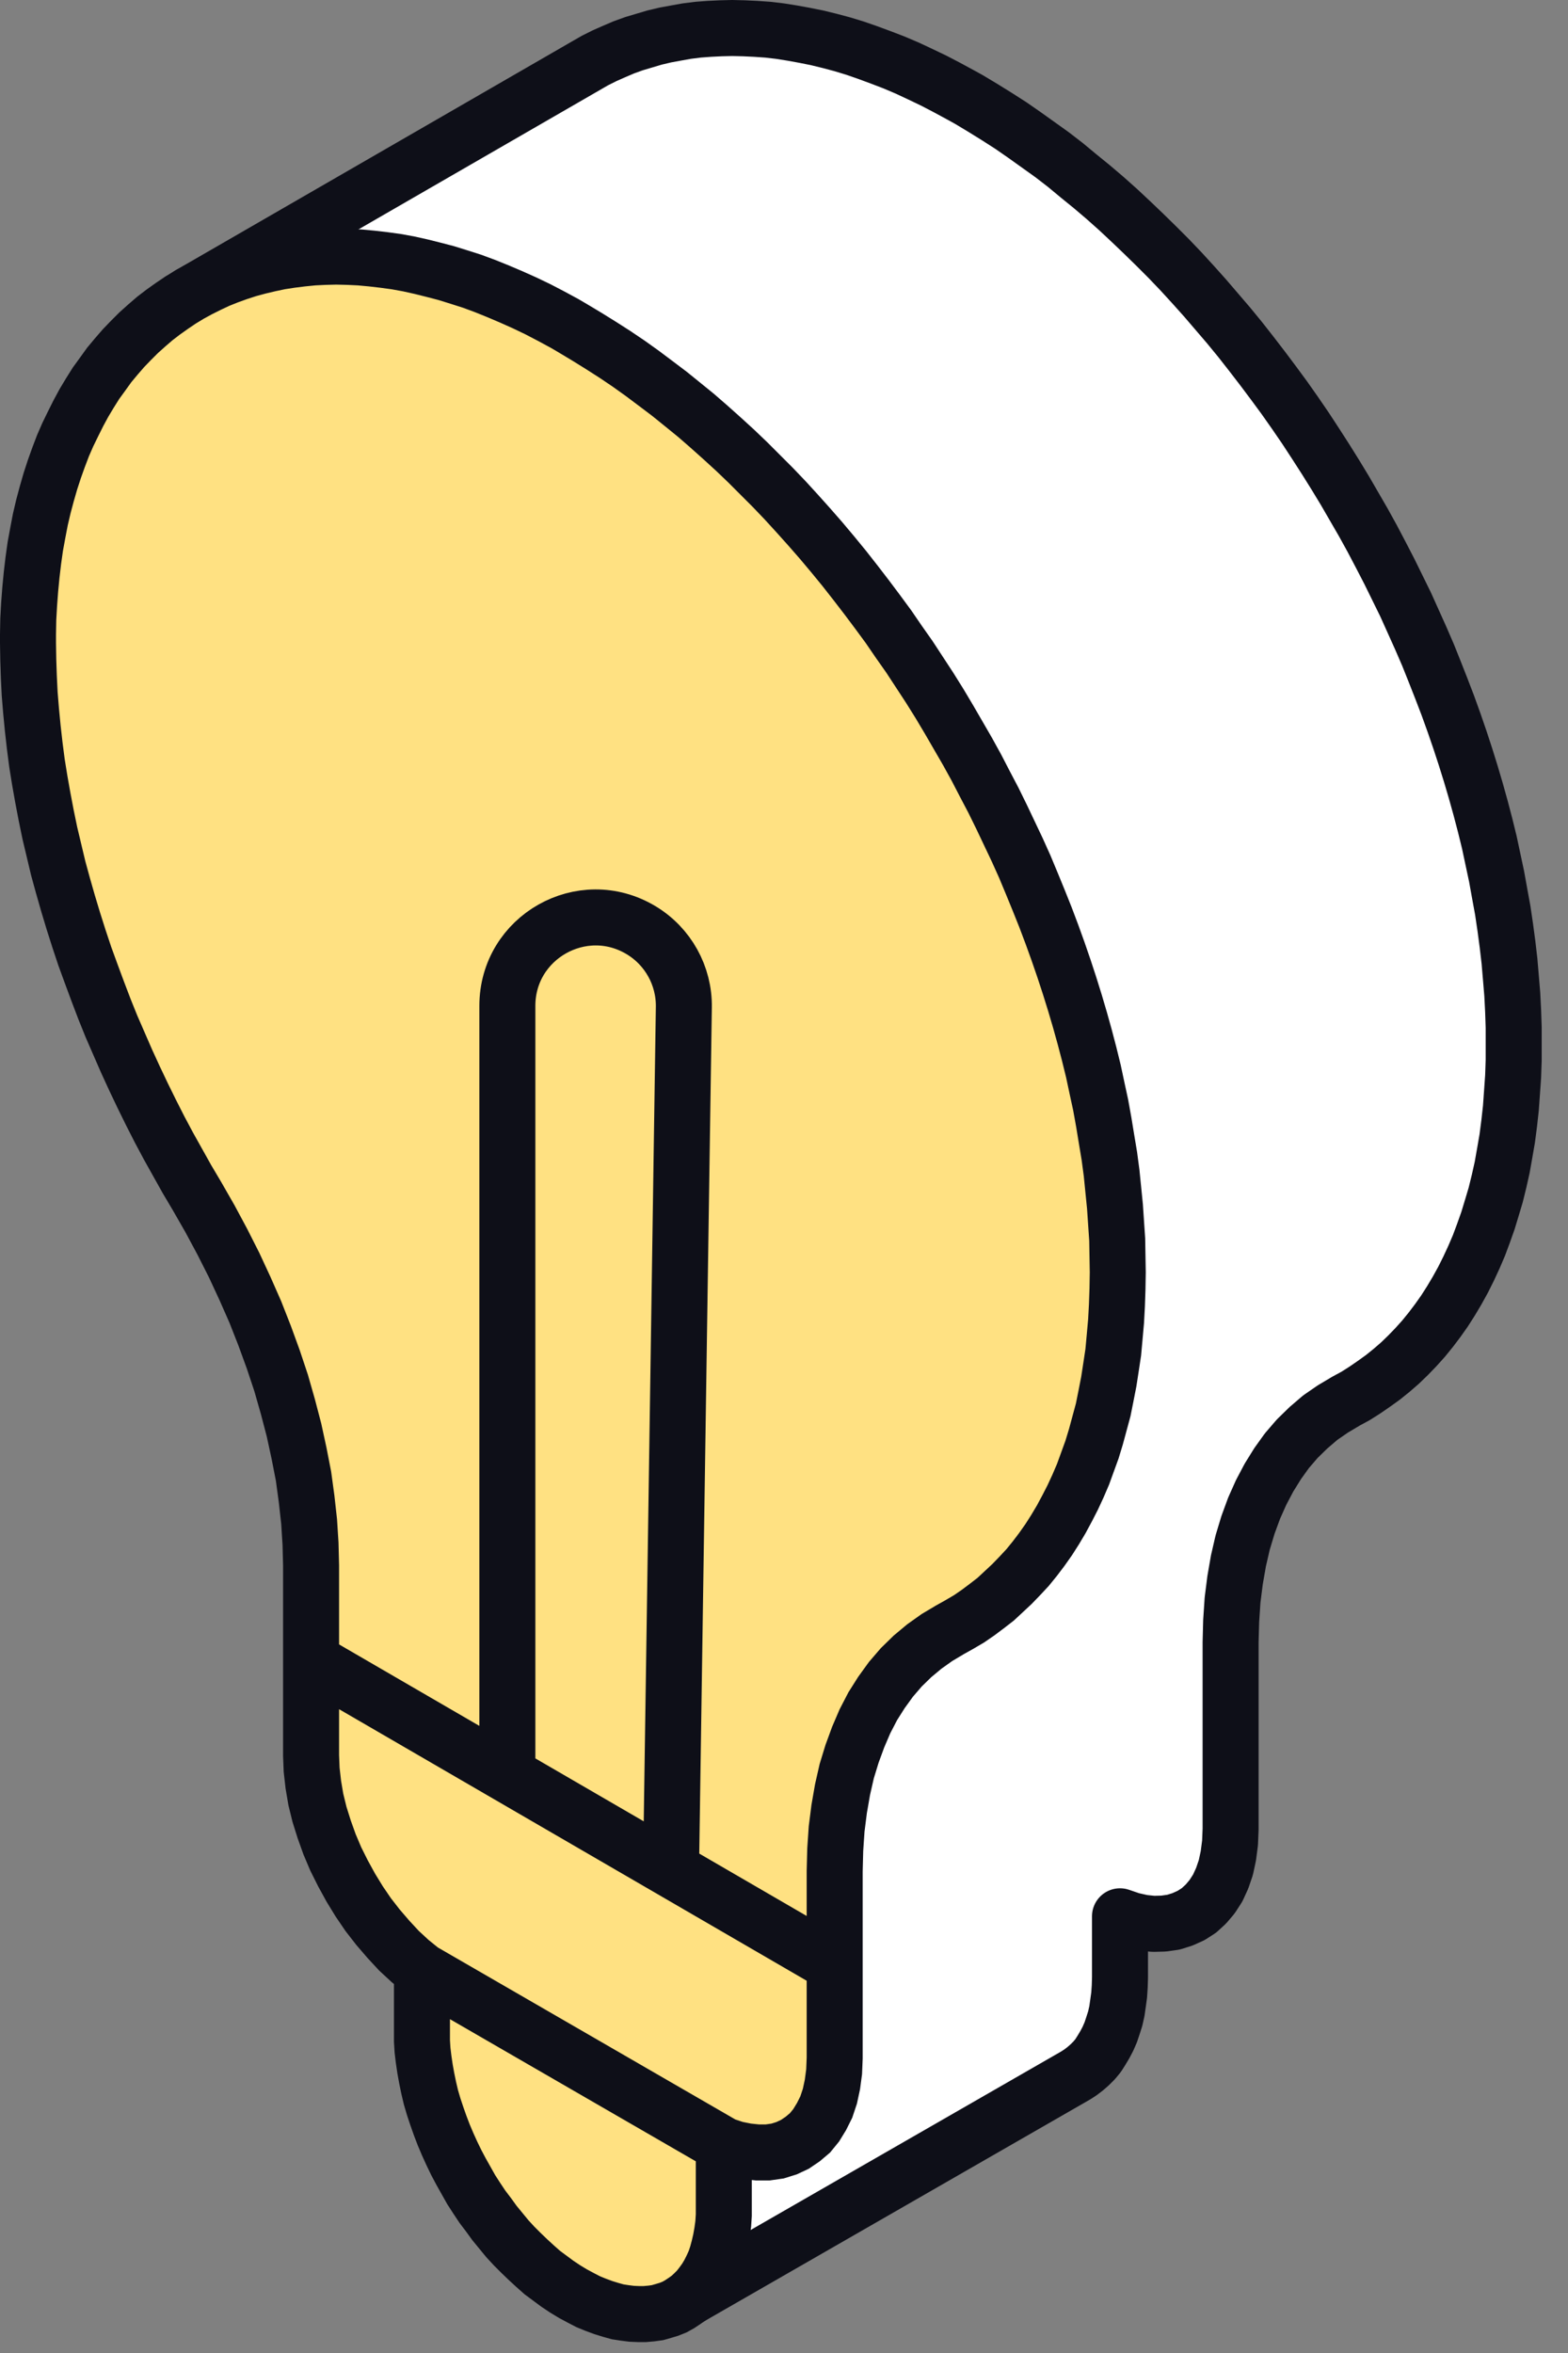
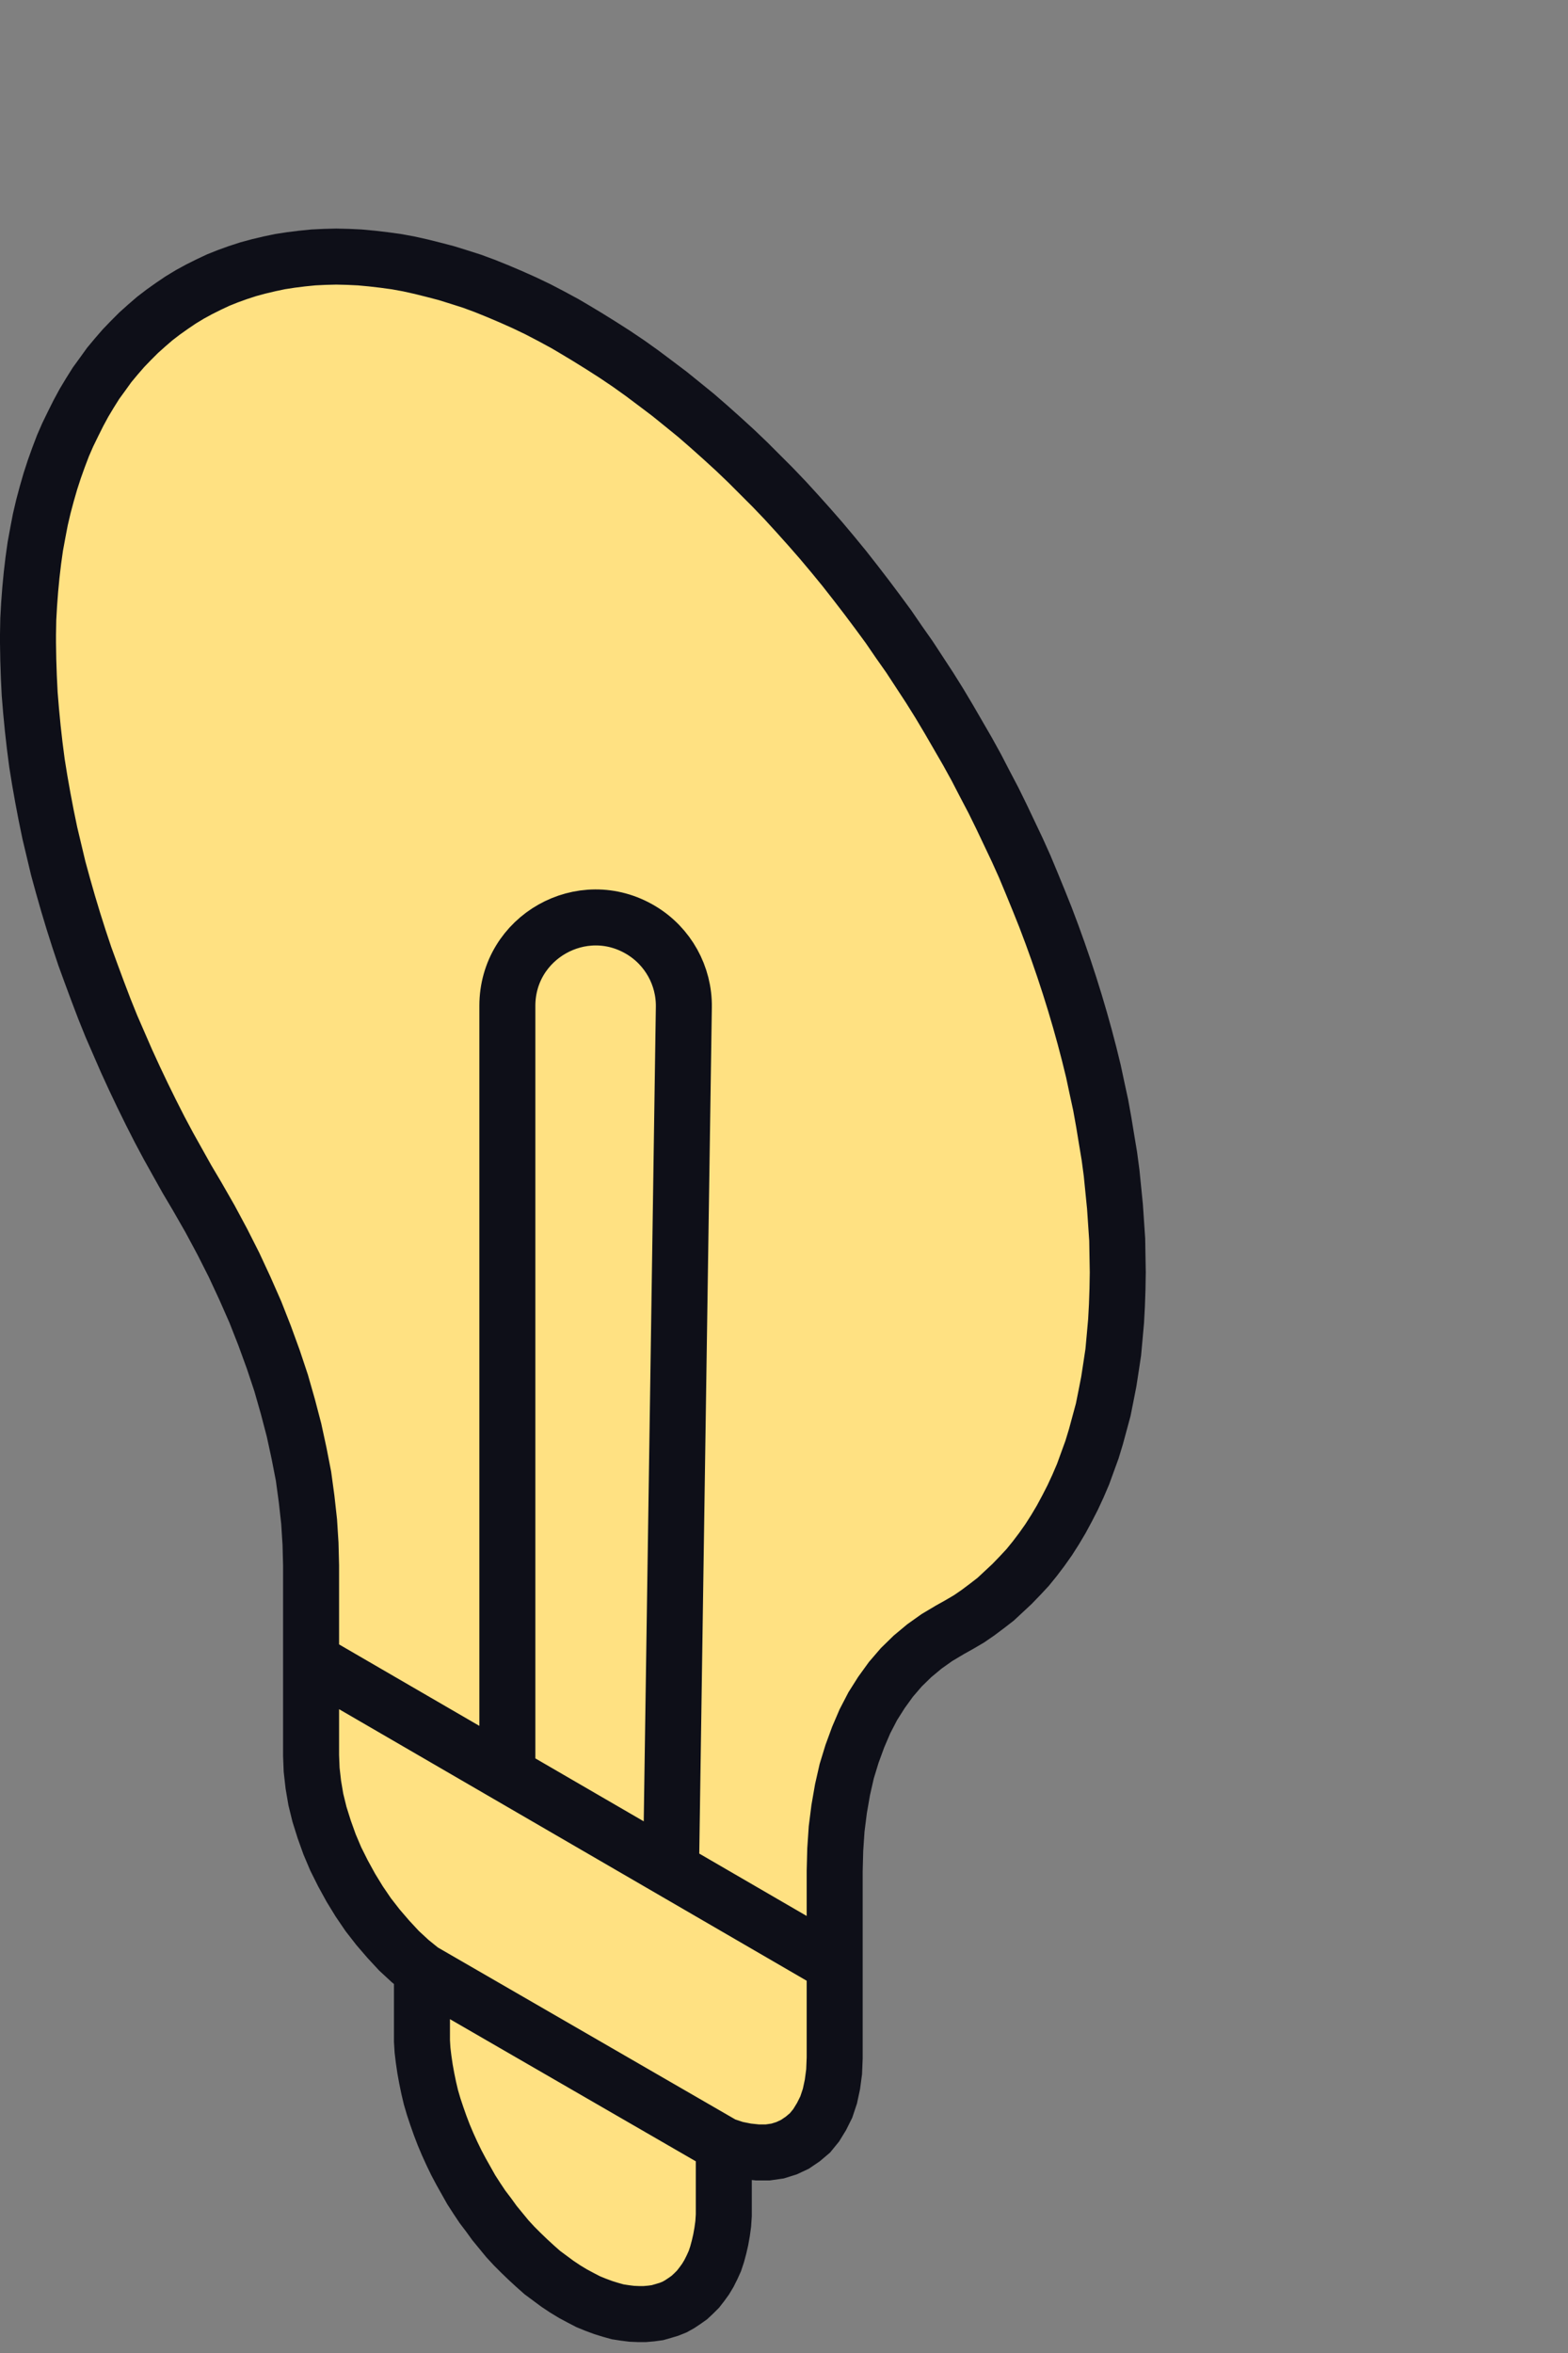
<svg xmlns="http://www.w3.org/2000/svg" width="56" height="84" viewBox="0 0 56 84" fill="none">
  <rect x="0" y="0" width="56" height="84" fill="#808080" stroke="none" />
  <g clip-path="url(#clip0_1812_4905)">
-     <path d="M24.62 82.02L38.42 74.09L38.59 73.98L38.76 73.85L38.92 73.71L39.08 73.55L39.22 73.38L39.34 73.19L39.46 72.99L39.57 72.78L39.67 72.55L39.75 72.31L39.83 72.06L39.89 71.79L39.93 71.51L39.97 71.22L39.99 70.92L40 70.6V68.41L40.41 68.55L40.81 68.64L41.19 68.68L41.56 68.67L41.91 68.62L42.23 68.52L42.54 68.38L42.82 68.2L43.07 67.97L43.29 67.71L43.49 67.4L43.65 67.05L43.78 66.67L43.87 66.25L43.93 65.79L43.95 65.3V58.63L43.97 57.87L44.02 57.12L44.11 56.41L44.23 55.72L44.38 55.07L44.57 54.44L44.79 53.84L45.04 53.28L45.32 52.75L45.63 52.25L45.96 51.79L46.33 51.36L46.73 50.97L47.15 50.61L47.6 50.3L48.07 50.02L48.42 49.83L48.75 49.62L49.07 49.4L49.39 49.17L49.7 48.92L50 48.66L50.29 48.38L50.57 48.09L50.84 47.79L51.1 47.47L51.35 47.14L51.59 46.8L51.82 46.44L52.04 46.07L52.25 45.69L52.45 45.29L52.64 44.88L52.82 44.46L52.98 44.03L53.14 43.58L53.28 43.12L53.42 42.65L53.54 42.16L53.65 41.67L53.74 41.16L53.83 40.64L53.9 40.1L53.96 39.56L54 39L54.04 38.43L54.06 37.85V37.26V36.68L54.04 36.09L54.01 35.5L53.96 34.9L53.91 34.31L53.84 33.71L53.76 33.11L53.67 32.5L53.56 31.9L53.45 31.29L53.32 30.68L53.19 30.07L53.04 29.46L52.88 28.85L52.71 28.24L52.53 27.63L52.34 27.02L52.14 26.41L51.93 25.8L51.71 25.19L51.48 24.59L51.24 23.98L51 23.38L50.74 22.78L50.47 22.18L50.2 21.58L49.91 20.99L49.62 20.4L49.32 19.82L49.01 19.23L48.69 18.65L48.36 18.08L48.03 17.51L47.69 16.95L47.34 16.39L46.98 15.83L46.62 15.28L46.25 14.74L45.87 14.2L45.48 13.67L45.09 13.15L44.69 12.63L44.29 12.12L43.88 11.62L43.46 11.13L43.04 10.64L42.61 10.16L42.18 9.69L41.74 9.23L41.29 8.78L40.84 8.34L40.39 7.91L39.93 7.48L39.47 7.07L39 6.67L38.52 6.28L38.05 5.89L37.57 5.52L37.08 5.17L36.59 4.82L36.1 4.48L35.6 4.16L35.1 3.85L34.6 3.55L34.31 3.39L33.83 3.13L33.35 2.88L32.87 2.65L32.4 2.43L31.93 2.23L31.46 2.05L31 1.88L30.54 1.72L30.08 1.58L29.63 1.46L29.18 1.35L28.73 1.26L28.29 1.18L27.85 1.11L27.42 1.06L26.99 1.03L26.57 1.01L26.15 1L25.74 1.01L25.33 1.03L24.93 1.06L24.53 1.11L24.14 1.18L23.76 1.25L23.38 1.34L23.01 1.45L22.64 1.56L22.28 1.69L21.93 1.84L21.59 1.99L21.25 2.16L20.92 2.35L6.78 10.51L24.62 82.02Z" fill="white" stroke="#0E0F18" stroke-width="2" stroke-linejoin="round" />
-     <path d="M39.92 45.42L39.91 44.84L39.9 44.25L39.86 43.66L39.82 43.07L39.76 42.47L39.7 41.87L39.62 41.27L39.52 40.67L39.42 40.06L39.31 39.45L39.18 38.85L39.05 38.24L38.9 37.63L38.74 37.02L38.57 36.41L38.39 35.8L38.2 35.19L38 34.58L37.79 33.97L37.57 33.36L37.34 32.75L37.1 32.15L36.85 31.54L36.6 30.94L36.33 30.34L36.05 29.75L35.77 29.16L35.48 28.57L35.17 27.98L34.87 27.4L34.55 26.82L34.22 26.25L33.89 25.68L33.55 25.11L33.2 24.55L32.84 24L32.48 23.45L32.1 22.91L31.73 22.37L31.34 21.84L30.95 21.32L30.55 20.8L30.15 20.29L29.74 19.79L29.32 19.29L28.9 18.81L28.47 18.33L28.04 17.86L27.6 17.4L27.15 16.95L26.7 16.5L26.25 16.07L25.79 15.65L25.32 15.23L24.86 14.83L24.38 14.44L23.91 14.06L23.42 13.69L22.94 13.33L22.45 12.98L21.96 12.65L21.46 12.33L20.96 12.02L20.46 11.72L20.17 11.55L19.69 11.29L19.21 11.04L18.73 10.81L18.26 10.6L17.79 10.4L17.32 10.21L16.86 10.04L16.39 9.89L15.94 9.75L15.48 9.63L15.04 9.52L14.59 9.42L14.15 9.34L13.71 9.28L13.28 9.23L12.85 9.19L12.43 9.17L12.01 9.16L11.6 9.17L11.19 9.19L10.79 9.23L10.39 9.28L10 9.34L9.62 9.42L9.24 9.51L8.87 9.61L8.5 9.73L8.14 9.86L7.79 10L7.45 10.16L7.11 10.33L6.78 10.51L6.45 10.71L6.14 10.92L5.83 11.14L5.53 11.37L5.24 11.62L4.95 11.88L4.68 12.15L4.41 12.43L4.15 12.73L3.9 13.03L3.67 13.35L3.43 13.68L3.21 14.03L3 14.38L2.8 14.75L2.61 15.13L2.42 15.52L2.25 15.91L2.09 16.33L1.94 16.75L1.8 17.18L1.67 17.63L1.55 18.08L1.44 18.55L1.35 19.02L1.26 19.51L1.19 20.01L1.13 20.52L1.08 21.04L1.04 21.57L1.01 22.1L1 22.65V22.95L1.01 23.56L1.03 24.16L1.06 24.77L1.11 25.38L1.17 26L1.24 26.62L1.32 27.24L1.42 27.86L1.53 28.48L1.65 29.11L1.78 29.74L1.93 30.37L2.08 31L2.25 31.62L2.43 32.25L2.62 32.88L2.82 33.51L3.03 34.14L3.26 34.77L3.49 35.39L3.73 36.02L3.98 36.64L4.25 37.26L4.52 37.88L4.8 38.49L5.09 39.1L5.39 39.71L5.7 40.32L6.02 40.92L6.35 41.51L6.68 42.1L7.03 42.69L7.5 43.51L7.94 44.33L8.36 45.16L8.75 46L9.12 46.84L9.45 47.68L9.76 48.53L10.04 49.37L10.28 50.21L10.5 51.05L10.68 51.88L10.84 52.7L10.95 53.51L11.04 54.32L11.09 55.11L11.11 55.89V59.28V62.67L11.13 63.18L11.19 63.71L11.28 64.24L11.41 64.77L11.58 65.31L11.77 65.84L11.99 66.36L12.25 66.88L12.53 67.39L12.83 67.88L13.15 68.35L13.5 68.8L13.87 69.23L14.25 69.64L14.65 70.01L15.07 70.35V72.54V72.86L15.09 73.19L15.13 73.52L15.18 73.86L15.24 74.19L15.31 74.53L15.39 74.87L15.49 75.21L15.6 75.54L15.72 75.88L15.85 76.22L15.99 76.55L16.14 76.88L16.3 77.21L16.47 77.53L16.65 77.85L16.83 78.17L17.03 78.48L17.23 78.78L17.45 79.07L17.66 79.36L17.89 79.64L18.12 79.92L18.36 80.18L18.61 80.43L18.86 80.67L19.11 80.9L19.37 81.13L19.64 81.33L19.91 81.53L20.18 81.71L20.46 81.88L20.74 82.03L21.01 82.17L21.28 82.28L21.55 82.38L21.81 82.46L22.06 82.53L22.32 82.57L22.56 82.6L22.8 82.61H23.03L23.26 82.59L23.48 82.56L23.69 82.5L23.89 82.44L24.09 82.36L24.27 82.26L24.45 82.14L24.62 82.02L24.78 81.87L24.93 81.72L25.07 81.54L25.2 81.36L25.32 81.16L25.43 80.94L25.53 80.72L25.61 80.48L25.68 80.22L25.74 79.96L25.79 79.68L25.83 79.39L25.85 79.08V78.77V76.58L26.27 76.72L26.67 76.8L27.05 76.84H27.42L27.77 76.79L28.09 76.69L28.39 76.55L28.67 76.36L28.93 76.14L29.15 75.87L29.34 75.56L29.51 75.22L29.64 74.83L29.73 74.41L29.79 73.96L29.81 73.47V70.135V66.8L29.83 66.03L29.88 65.29L29.97 64.58L30.09 63.89L30.24 63.23L30.43 62.61L30.65 62.01L30.89 61.45L31.17 60.91L31.48 60.42L31.82 59.95L32.19 59.52L32.59 59.13L33.01 58.78L33.46 58.46L33.93 58.18L34.27 57.99L34.61 57.79L34.93 57.57L35.25 57.33L35.56 57.09L35.85 56.82L36.14 56.55L36.42 56.26L36.7 55.96L36.96 55.64L37.21 55.31L37.45 54.97L37.68 54.61L37.9 54.24L38.11 53.85L38.31 53.46L38.5 53.05L38.68 52.63L38.84 52.19L39 51.75L39.14 51.29L39.27 50.81L39.4 50.33L39.5 49.83L39.6 49.32L39.68 48.8L39.76 48.27L39.81 47.72L39.86 47.16L39.89 46.6L39.91 46.02L39.92 45.42Z" fill="#FFE182" />
+     <path d="M39.92 45.42L39.91 44.84L39.9 44.25L39.86 43.66L39.82 43.07L39.76 42.47L39.7 41.87L39.62 41.27L39.52 40.67L39.42 40.06L39.31 39.45L39.18 38.85L39.05 38.24L38.9 37.63L38.74 37.02L38.57 36.41L38.39 35.8L38.2 35.19L37.79 33.97L37.57 33.36L37.34 32.75L37.1 32.15L36.85 31.54L36.6 30.94L36.33 30.34L36.05 29.75L35.77 29.16L35.48 28.57L35.17 27.98L34.87 27.4L34.55 26.82L34.22 26.25L33.89 25.68L33.55 25.11L33.2 24.55L32.84 24L32.48 23.45L32.1 22.91L31.73 22.37L31.34 21.84L30.95 21.32L30.55 20.8L30.15 20.29L29.74 19.79L29.32 19.29L28.9 18.81L28.47 18.33L28.04 17.86L27.6 17.4L27.15 16.95L26.7 16.5L26.25 16.07L25.79 15.65L25.32 15.23L24.86 14.83L24.38 14.44L23.91 14.06L23.42 13.69L22.94 13.33L22.45 12.98L21.96 12.65L21.46 12.33L20.96 12.02L20.46 11.72L20.17 11.55L19.69 11.29L19.21 11.04L18.73 10.81L18.26 10.6L17.79 10.4L17.32 10.21L16.86 10.04L16.39 9.89L15.94 9.75L15.48 9.63L15.04 9.52L14.59 9.42L14.15 9.34L13.71 9.28L13.28 9.23L12.85 9.19L12.43 9.17L12.01 9.16L11.6 9.17L11.19 9.19L10.79 9.23L10.39 9.28L10 9.34L9.62 9.42L9.24 9.51L8.87 9.61L8.5 9.73L8.14 9.86L7.79 10L7.45 10.16L7.11 10.33L6.78 10.51L6.45 10.71L6.14 10.92L5.83 11.14L5.53 11.37L5.24 11.62L4.95 11.88L4.68 12.15L4.41 12.43L4.15 12.73L3.9 13.03L3.67 13.35L3.43 13.68L3.21 14.03L3 14.38L2.8 14.75L2.61 15.13L2.42 15.52L2.25 15.91L2.09 16.33L1.94 16.75L1.8 17.18L1.67 17.63L1.55 18.08L1.44 18.55L1.35 19.02L1.26 19.51L1.19 20.01L1.13 20.52L1.08 21.04L1.04 21.57L1.01 22.1L1 22.65V22.95L1.01 23.56L1.03 24.16L1.06 24.77L1.11 25.38L1.17 26L1.24 26.62L1.32 27.24L1.42 27.86L1.53 28.48L1.65 29.11L1.78 29.74L1.93 30.37L2.08 31L2.25 31.62L2.43 32.25L2.62 32.88L2.82 33.51L3.03 34.14L3.26 34.77L3.49 35.39L3.73 36.02L3.98 36.64L4.25 37.26L4.52 37.88L4.8 38.49L5.09 39.1L5.39 39.71L5.7 40.32L6.02 40.92L6.35 41.51L6.68 42.1L7.03 42.69L7.5 43.51L7.94 44.33L8.36 45.16L8.75 46L9.12 46.84L9.45 47.68L9.76 48.53L10.04 49.37L10.28 50.21L10.5 51.05L10.68 51.88L10.84 52.7L10.95 53.51L11.04 54.32L11.09 55.11L11.11 55.89V59.28V62.67L11.13 63.18L11.19 63.71L11.28 64.24L11.41 64.77L11.58 65.31L11.77 65.84L11.99 66.36L12.25 66.88L12.53 67.39L12.83 67.88L13.15 68.35L13.5 68.8L13.87 69.23L14.25 69.64L14.65 70.01L15.07 70.35V72.54V72.86L15.09 73.19L15.13 73.52L15.18 73.86L15.24 74.19L15.31 74.53L15.39 74.87L15.49 75.21L15.6 75.54L15.72 75.88L15.85 76.22L15.99 76.55L16.14 76.88L16.3 77.21L16.47 77.53L16.65 77.85L16.83 78.17L17.03 78.48L17.23 78.78L17.45 79.07L17.66 79.36L17.89 79.64L18.12 79.92L18.36 80.18L18.61 80.43L18.86 80.67L19.11 80.9L19.37 81.13L19.64 81.33L19.91 81.53L20.18 81.71L20.46 81.88L20.74 82.03L21.01 82.17L21.28 82.28L21.55 82.38L21.81 82.46L22.06 82.53L22.32 82.57L22.56 82.6L22.8 82.61H23.03L23.26 82.59L23.48 82.56L23.69 82.5L23.89 82.44L24.09 82.36L24.27 82.26L24.45 82.14L24.62 82.02L24.78 81.87L24.93 81.72L25.07 81.54L25.2 81.36L25.32 81.16L25.43 80.94L25.53 80.72L25.61 80.48L25.68 80.22L25.74 79.96L25.79 79.68L25.83 79.39L25.85 79.08V78.77V76.58L26.27 76.72L26.67 76.8L27.05 76.84H27.42L27.77 76.79L28.09 76.69L28.39 76.55L28.67 76.36L28.93 76.14L29.15 75.87L29.34 75.56L29.51 75.22L29.64 74.83L29.73 74.41L29.79 73.96L29.81 73.47V70.135V66.8L29.83 66.03L29.88 65.29L29.97 64.58L30.09 63.89L30.24 63.23L30.43 62.61L30.65 62.01L30.89 61.45L31.17 60.91L31.48 60.42L31.82 59.95L32.19 59.52L32.59 59.13L33.01 58.78L33.46 58.46L33.93 58.18L34.27 57.99L34.61 57.79L34.93 57.57L35.25 57.33L35.56 57.09L35.85 56.82L36.14 56.55L36.42 56.26L36.7 55.96L36.96 55.64L37.21 55.31L37.45 54.97L37.68 54.61L37.9 54.24L38.11 53.85L38.31 53.46L38.5 53.05L38.68 52.63L38.84 52.19L39 51.75L39.14 51.29L39.27 50.81L39.4 50.33L39.5 49.83L39.6 49.32L39.68 48.8L39.76 48.27L39.81 47.72L39.86 47.16L39.89 46.6L39.91 46.02L39.92 45.42Z" fill="#FFE182" />
    <path d="M15.07 70.35L14.65 70.01L14.25 69.64L13.87 69.23L13.5 68.8L13.15 68.35L12.83 67.88L12.53 67.39L12.25 66.88L11.99 66.36L11.77 65.84L11.58 65.31L11.41 64.77L11.28 64.24L11.19 63.71L11.13 63.18L11.11 62.67V59.28M15.07 70.35V72.54V72.86L15.09 73.19L15.13 73.52L15.18 73.86L15.24 74.19L15.31 74.53L15.39 74.87L15.49 75.21L15.6 75.54L15.72 75.88L15.85 76.22L15.99 76.55L16.14 76.88L16.3 77.21L16.47 77.53L16.65 77.85L16.83 78.17L17.03 78.48L17.23 78.78L17.45 79.07L17.66 79.36L17.89 79.64L18.12 79.92L18.36 80.18L18.61 80.43L18.86 80.67L19.11 80.9L19.37 81.13L19.64 81.33L19.91 81.53L20.18 81.71L20.46 81.88L20.74 82.03L21.01 82.17L21.28 82.28L21.55 82.38L21.81 82.46L22.06 82.53L22.32 82.57L22.56 82.6L22.8 82.61H23.03L23.26 82.59L23.48 82.56L23.69 82.5L23.89 82.44L24.09 82.36L24.27 82.26L24.45 82.14L24.62 82.02L24.78 81.87L24.93 81.72L25.07 81.54L25.2 81.36L25.32 81.16L25.43 80.94L25.53 80.72L25.61 80.48L25.68 80.22L25.74 79.96L25.79 79.68L25.83 79.39L25.85 79.08V78.77V76.58M15.07 70.35L25.85 76.58M25.85 76.58L26.27 76.72L26.67 76.8L27.05 76.84H27.42L27.77 76.79L28.09 76.69L28.39 76.55L28.67 76.36L28.93 76.14L29.15 75.87L29.34 75.56L29.51 75.22L29.64 74.83L29.73 74.41L29.79 73.96L29.81 73.47V70.135M11.11 59.28V55.89L11.09 55.11L11.04 54.32L10.95 53.51L10.84 52.7L10.68 51.88L10.5 51.05L10.28 50.21L10.04 49.37L9.76 48.53L9.45 47.68L9.12 46.84L8.75 46L8.36 45.16L7.94 44.33L7.5 43.51L7.03 42.69L6.68 42.1L6.35 41.51L6.02 40.92L5.7 40.32L5.39 39.71L5.09 39.1L4.8 38.49L4.52 37.88L4.25 37.26L3.98 36.64L3.73 36.02L3.49 35.39L3.26 34.77L3.03 34.14L2.82 33.51L2.62 32.88L2.43 32.25L2.25 31.62L2.08 31L1.93 30.37L1.78 29.74L1.65 29.11L1.53 28.48L1.42 27.86L1.32 27.24L1.24 26.62L1.17 26L1.11 25.38L1.06 24.77L1.03 24.16L1.01 23.56L1 22.95V22.65L1.01 22.1L1.04 21.57L1.08 21.04L1.13 20.52L1.19 20.01L1.26 19.51L1.35 19.02L1.44 18.55L1.55 18.08L1.67 17.63L1.8 17.18L1.94 16.75L2.09 16.33L2.25 15.91L2.42 15.52L2.61 15.13L2.8 14.75L3 14.38L3.21 14.03L3.43 13.68L3.67 13.35L3.9 13.03L4.15 12.73L4.41 12.43L4.68 12.15L4.95 11.88L5.24 11.62L5.53 11.37L5.83 11.14L6.14 10.92L6.45 10.71L6.78 10.51L7.11 10.33L7.45 10.16L7.79 10L8.14 9.86L8.5 9.73L8.87 9.61L9.24 9.51L9.62 9.42L10 9.34L10.39 9.28L10.79 9.23L11.19 9.19L11.6 9.17L12.01 9.16L12.43 9.17L12.85 9.19L13.28 9.23L13.71 9.28L14.15 9.34L14.59 9.42L15.04 9.52L15.48 9.63L15.94 9.75L16.39 9.89L16.86 10.04L17.32 10.21L17.79 10.4L18.26 10.6L18.73 10.81L19.21 11.04L19.69 11.29L20.17 11.55L20.46 11.72L20.96 12.02L21.46 12.33L21.96 12.65L22.45 12.98L22.94 13.33L23.42 13.69L23.91 14.06L24.38 14.44L24.86 14.83L25.32 15.23L25.79 15.65L26.25 16.07L26.7 16.5L27.15 16.95L27.6 17.4L28.04 17.86L28.47 18.33L28.9 18.81L29.32 19.29L29.74 19.79L30.15 20.29L30.55 20.8L30.95 21.32L31.34 21.84L31.73 22.37L32.1 22.91L32.48 23.45L32.84 24L33.2 24.55L33.55 25.11L33.89 25.68L34.22 26.25L34.55 26.82L34.87 27.4L35.17 27.98L35.48 28.57L35.77 29.16L36.05 29.75L36.33 30.34L36.6 30.94L36.85 31.54L37.1 32.15L37.34 32.75L37.57 33.36L37.79 33.97L38 34.58L38.2 35.19L38.39 35.8L38.57 36.41L38.74 37.02L38.9 37.63L39.05 38.24L39.18 38.85L39.31 39.45L39.42 40.06L39.52 40.67L39.62 41.27L39.7 41.87L39.76 42.47L39.82 43.07L39.86 43.66L39.9 44.25L39.91 44.84L39.92 45.42L39.91 46.02L39.89 46.6L39.86 47.16L39.81 47.72L39.76 48.27L39.68 48.8L39.6 49.32L39.5 49.83L39.4 50.33L39.27 50.81L39.14 51.29L39 51.75L38.84 52.19L38.68 52.63L38.5 53.05L38.31 53.46L38.11 53.85L37.9 54.24L37.68 54.61L37.45 54.97L37.21 55.31L36.96 55.64L36.7 55.96L36.42 56.26L36.14 56.55L35.85 56.82L35.56 57.09L35.25 57.33L34.93 57.57L34.61 57.79L34.27 57.99L33.93 58.18L33.46 58.46L33.01 58.78L32.59 59.13L32.19 59.52L31.82 59.95L31.48 60.42L31.17 60.91L30.89 61.45L30.65 62.01L30.43 62.61L30.24 63.23L30.09 63.89L29.97 64.58L29.88 65.29L29.83 66.03L29.81 66.8V70.135M11.11 59.28L18.12 63.349M29.81 70.135L23.965 66.742M18.12 63.349V35.908C18.12 33.458 20.793 31.945 22.894 33.206V33.206C23.857 33.784 24.44 34.831 24.423 35.955L23.965 66.742M18.12 63.349L23.965 66.742" stroke="#0E0F18" stroke-width="2" stroke-miterlimit="10" />
  </g>
  <defs>
    <clipPath id="clip0_1812_4905">
      <rect width="55.06" height="83.62" fill="white" />
    </clipPath>
  </defs>
</svg>